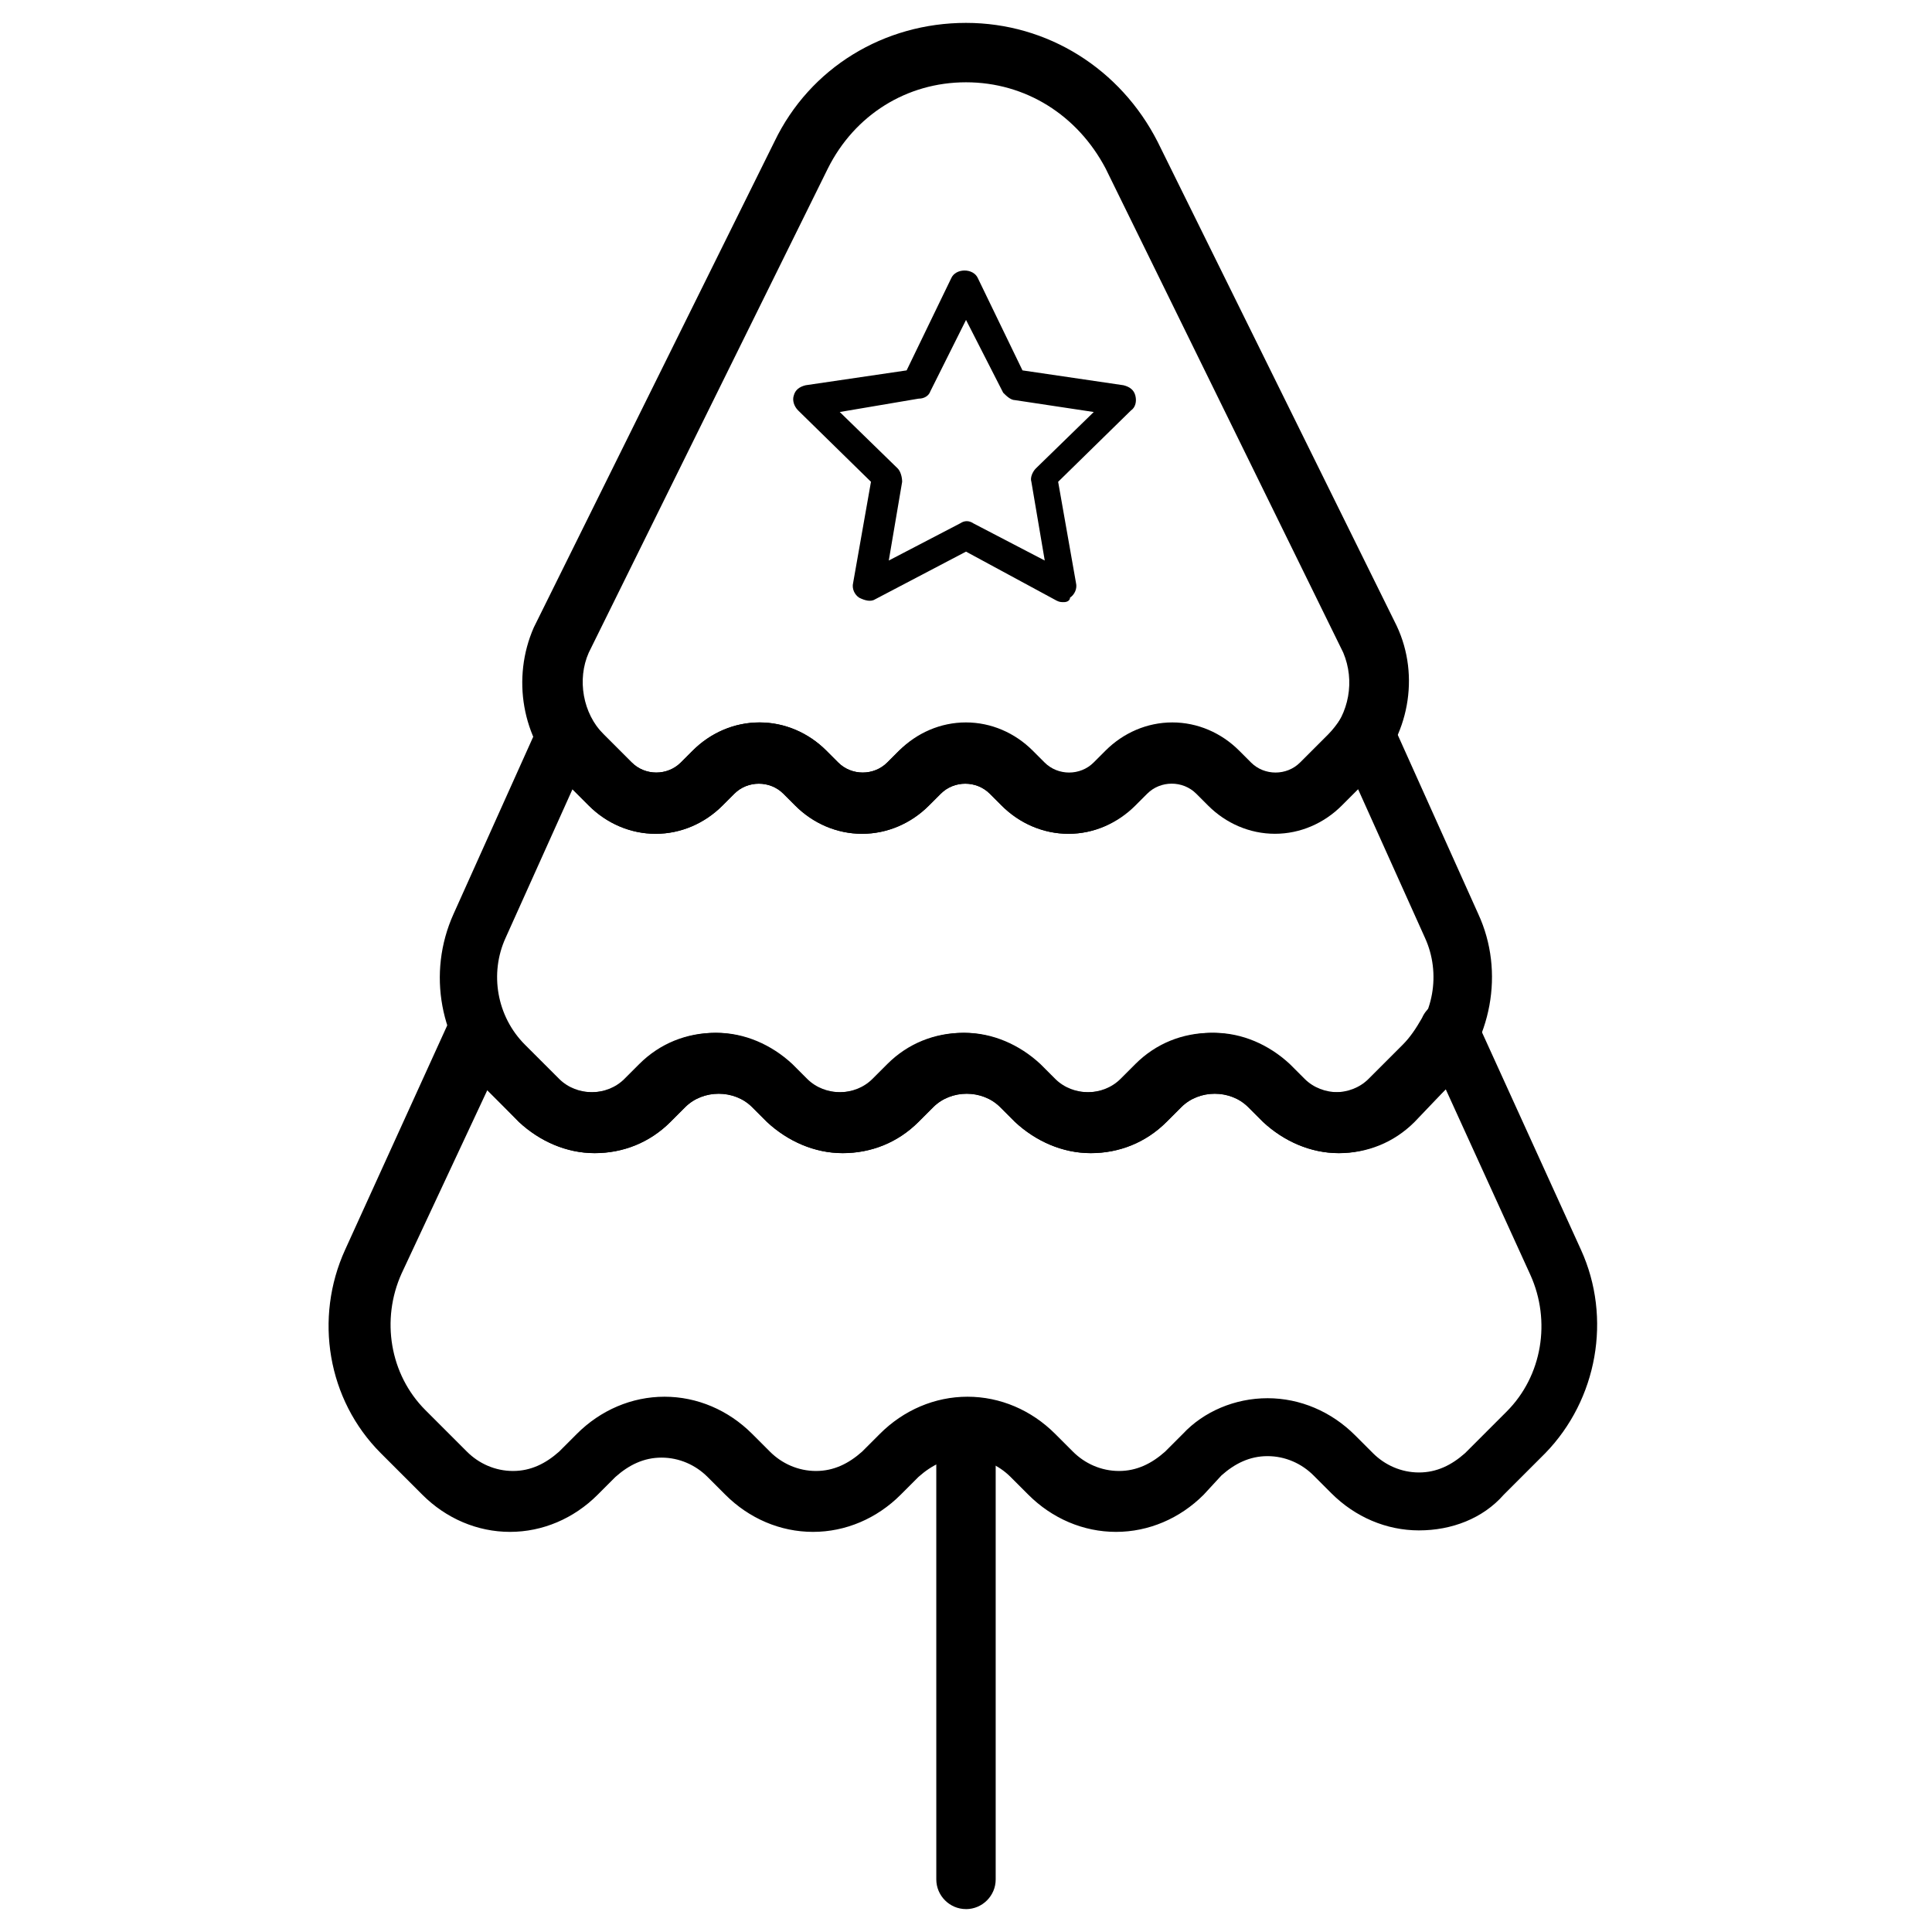
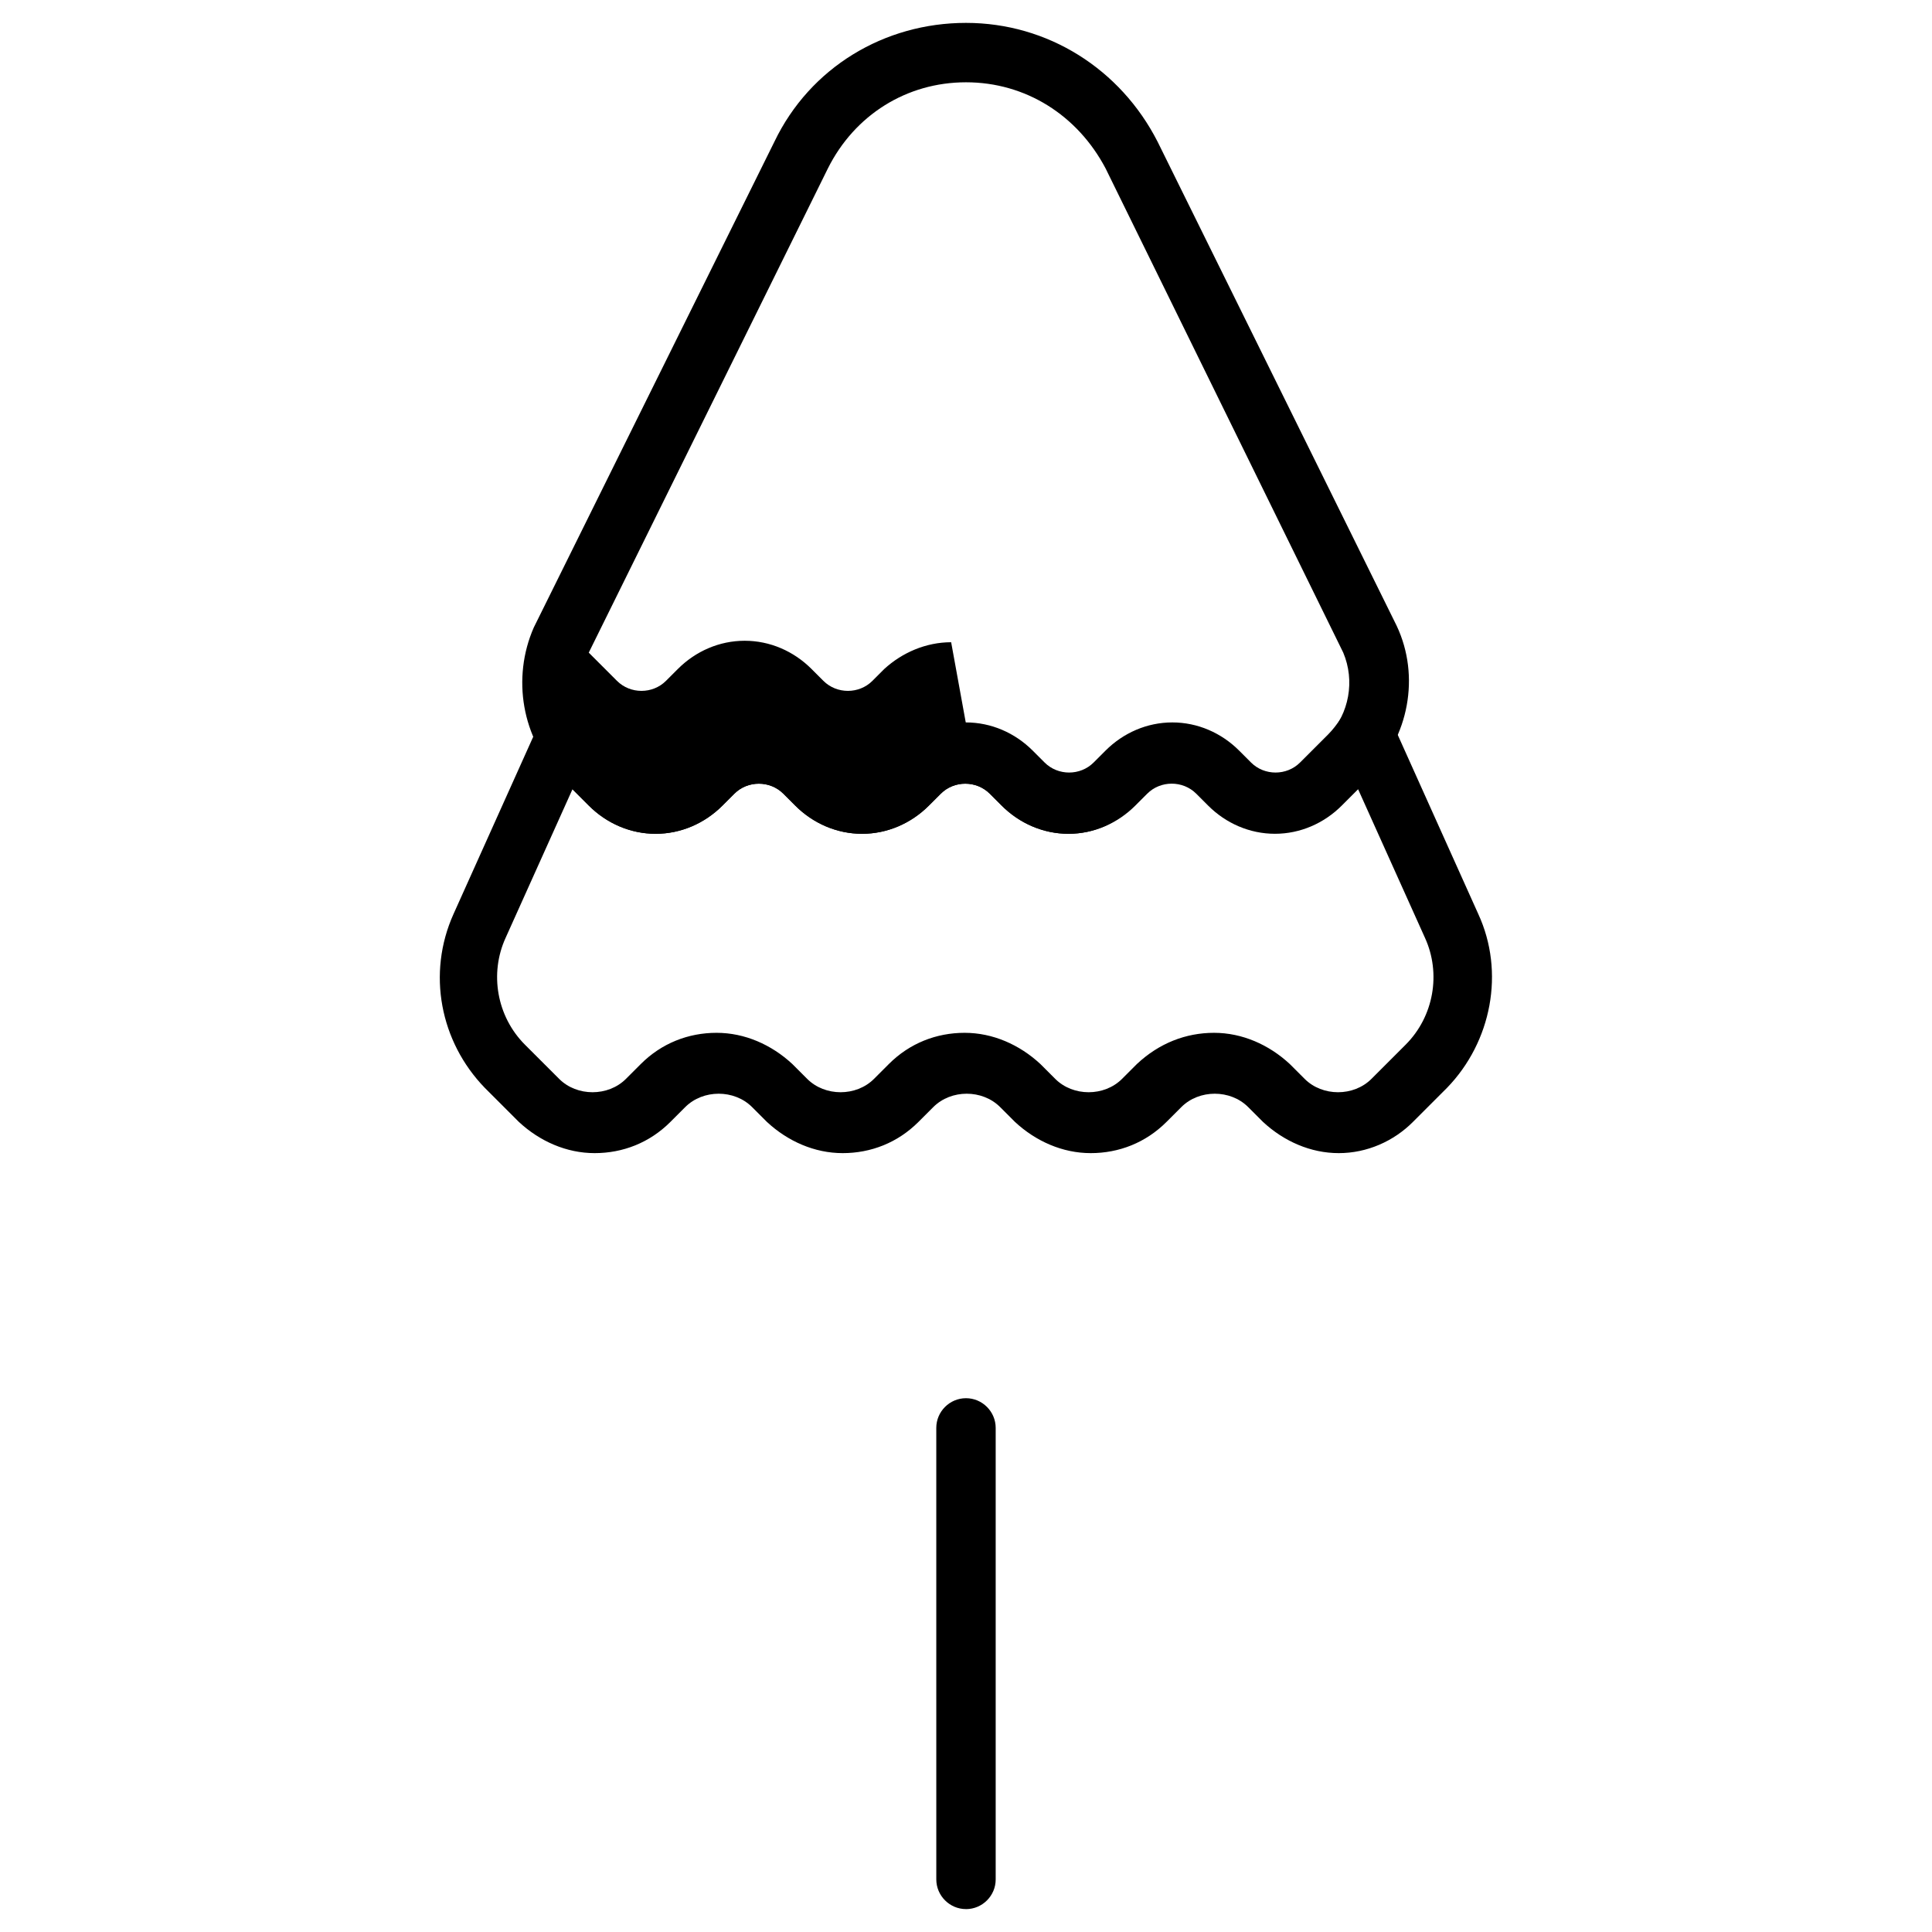
<svg xmlns="http://www.w3.org/2000/svg" fill="#000000" width="800px" height="800px" version="1.1" viewBox="144 144 512 512">
  <g>
-     <path d="m427.16 364.97c-6.691 0-12.988-2.754-17.711-7.477l-3.148-3.148c-3.543-3.543-9.445-3.543-12.988 0l-3.148 3.148c-4.723 4.723-11.02 7.477-17.711 7.477-6.691 0-12.988-2.754-17.711-7.477l-3.148-3.148c-3.543-3.543-9.445-3.543-12.988 0l-3.148 3.148c-4.723 4.723-11.02 7.477-17.711 7.477-6.691 0-12.988-2.754-17.711-7.477l-7.477-7.477c-10.234-10.234-12.988-26.371-7.086-39.754l63.754-128.71c9.445-19.68 29.125-31.488 50.773-31.488 21.648 0 40.934 12.203 50.773 31.488l63.371 128.31c6.297 13.383 3.148 29.52-7.086 39.754l-7.477 7.477c-4.723 4.723-11.02 7.477-17.711 7.477-6.691 0-12.988-2.754-17.711-7.477l-3.148-3.148c-3.543-3.543-9.445-3.543-12.988 0l-3.148 3.148c-4.727 5.117-11.023 7.875-17.715 7.875zm-27.156-29.129c6.691 0 12.988 2.754 17.711 7.477l3.148 3.148c3.543 3.543 9.445 3.543 12.988 0l3.148-3.148c4.723-4.723 11.02-7.477 17.711-7.477 6.691 0 12.988 2.754 17.711 7.477l3.148 3.148c3.543 3.543 9.445 3.543 12.988 0l7.477-7.477c5.512-5.902 7.086-14.562 3.938-22.043l-62.977-128.31c-7.473-14.168-21.25-22.828-36.992-22.828s-29.52 8.66-36.605 22.828l-63.371 128.32c-3.148 7.086-1.574 16.137 3.938 21.648l7.477 7.477c3.543 3.543 9.445 3.543 12.988 0l3.148-3.148c4.723-4.723 11.02-7.477 17.711-7.477s12.988 2.754 17.711 7.477l3.148 3.148c3.543 3.543 9.445 3.543 12.988 0l3.148-3.148c4.727-4.328 11.027-7.086 17.719-7.086z" />
+     <path d="m427.16 364.97c-6.691 0-12.988-2.754-17.711-7.477l-3.148-3.148c-3.543-3.543-9.445-3.543-12.988 0l-3.148 3.148c-4.723 4.723-11.02 7.477-17.711 7.477-6.691 0-12.988-2.754-17.711-7.477l-3.148-3.148c-3.543-3.543-9.445-3.543-12.988 0l-3.148 3.148c-4.723 4.723-11.02 7.477-17.711 7.477-6.691 0-12.988-2.754-17.711-7.477l-7.477-7.477c-10.234-10.234-12.988-26.371-7.086-39.754l63.754-128.71c9.445-19.68 29.125-31.488 50.773-31.488 21.648 0 40.934 12.203 50.773 31.488l63.371 128.31c6.297 13.383 3.148 29.52-7.086 39.754l-7.477 7.477c-4.723 4.723-11.02 7.477-17.711 7.477-6.691 0-12.988-2.754-17.711-7.477l-3.148-3.148c-3.543-3.543-9.445-3.543-12.988 0l-3.148 3.148c-4.727 5.117-11.023 7.875-17.715 7.875zm-27.156-29.129c6.691 0 12.988 2.754 17.711 7.477l3.148 3.148c3.543 3.543 9.445 3.543 12.988 0l3.148-3.148c4.723-4.723 11.02-7.477 17.711-7.477 6.691 0 12.988 2.754 17.711 7.477l3.148 3.148c3.543 3.543 9.445 3.543 12.988 0l7.477-7.477c5.512-5.902 7.086-14.562 3.938-22.043l-62.977-128.31c-7.473-14.168-21.25-22.828-36.992-22.828s-29.52 8.66-36.605 22.828l-63.371 128.32l7.477 7.477c3.543 3.543 9.445 3.543 12.988 0l3.148-3.148c4.723-4.723 11.02-7.477 17.711-7.477s12.988 2.754 17.711 7.477l3.148 3.148c3.543 3.543 9.445 3.543 12.988 0l3.148-3.148c4.727-4.328 11.027-7.086 17.719-7.086z" />
    <path d="m498.79 449.59c-7.477 0-14.562-3.148-20.074-8.266l-3.938-3.938c-4.723-4.723-12.988-4.723-17.711 0l-3.938 3.938c-5.512 5.512-12.594 8.266-20.074 8.266-7.477 0-14.562-3.148-20.074-8.266l-3.938-3.938c-4.723-4.723-12.988-4.723-17.711 0l-3.938 3.938c-5.512 5.512-12.594 8.266-20.074 8.266-7.477 0-14.562-3.148-20.074-8.266l-3.938-3.938c-4.723-4.723-12.988-4.723-17.711 0l-3.938 3.938c-5.512 5.512-12.594 8.266-20.074 8.266-7.477 0-14.562-3.148-20.074-8.266l-9.055-9.055c-11.809-12.203-15.352-30.309-8.266-46.051l22.828-50.773c1.18-2.754 3.938-4.328 6.691-4.723 3.148 0 5.902 1.574 7.086 3.938 0.789 1.574 1.969 2.754 3.148 3.938l7.477 7.477c3.543 3.543 9.445 3.543 12.988 0l3.148-3.148c4.723-4.723 11.02-7.477 17.711-7.477 6.691 0 12.988 2.754 17.711 7.477l3.148 3.148c3.543 3.543 9.445 3.543 12.988 0l3.148-3.148c4.723-4.723 11.02-7.477 17.711-7.477 6.691 0 12.988 2.754 17.711 7.477l3.148 3.148c3.543 3.543 9.445 3.543 12.988 0l3.148-3.148c4.723-4.723 11.02-7.477 17.711-7.477s12.988 2.754 17.711 7.477l3.148 3.148c3.543 3.543 9.445 3.543 12.988 0l7.477-7.477c1.18-1.18 2.363-2.754 3.148-3.938 1.574-2.754 4.328-3.938 7.086-3.938 3.148 0 5.512 1.969 6.691 4.723l22.828 50.773c7.086 15.352 3.543 33.852-8.266 46.051l-9.055 9.055c-5.09 5.117-12.176 8.266-19.652 8.266zm-33.062-31.883c7.477 0 14.562 3.148 20.074 8.266l3.938 3.938c4.723 4.723 12.988 4.723 17.711 0l9.055-9.055c7.477-7.477 9.445-18.895 5.117-28.34l-17.711-39.359-4.328 4.328c-4.723 4.723-11.02 7.477-17.711 7.477s-12.988-2.754-17.711-7.477l-3.148-3.148c-3.543-3.543-9.445-3.543-12.988 0l-3.148 3.148c-4.723 4.723-11.02 7.477-17.711 7.477-6.691 0-12.988-2.754-17.711-7.477l-3.148-3.148c-3.543-3.543-9.445-3.543-12.988 0l-3.148 3.148c-4.723 4.723-11.02 7.477-17.711 7.477-6.691 0-12.988-2.754-17.711-7.477l-3.148-3.148c-3.543-3.543-9.445-3.543-12.988 0l-3.148 3.148c-4.723 4.723-11.02 7.477-17.711 7.477s-12.988-2.754-17.711-7.477l-4.328-4.328-17.711 39.359c-4.328 9.445-2.363 20.859 5.117 28.34l9.055 9.055c4.723 4.723 12.988 4.723 17.711 0l3.938-3.938c5.512-5.512 12.594-8.266 20.074-8.266 7.477 0 14.562 3.148 20.074 8.266l3.938 3.938c4.723 4.723 12.988 4.723 17.711 0l3.938-3.938c5.512-5.512 12.594-8.266 20.074-8.266 7.477 0 14.562 3.148 20.074 8.266l3.938 3.938c4.723 4.723 12.988 4.723 17.711 0l3.938-3.938c5.875-5.512 12.957-8.266 20.438-8.266z" />
-     <path d="m520.05 549.57c-8.66 0-16.926-3.543-23.223-9.84l-4.723-4.723c-3.148-3.148-7.477-5.117-12.203-5.117-4.723 0-8.66 1.969-12.203 5.117l-4.719 5.117c-6.297 6.297-14.562 9.84-23.223 9.84s-16.926-3.543-23.223-9.84l-4.723-4.723c-3.148-3.148-7.477-5.117-12.203-5.117-4.723 0-8.66 1.969-12.203 5.117l-4.723 4.723c-6.297 6.297-14.562 9.84-23.223 9.84-8.66 0-16.926-3.543-23.223-9.84l-4.723-4.723c-3.148-3.148-7.477-5.117-12.203-5.117-4.723 0-8.66 1.969-12.203 5.117l-4.723 4.723c-6.297 6.297-14.562 9.84-23.223 9.84s-16.926-3.543-23.223-9.84l-11.02-11.02c-14.168-14.168-17.711-35.816-9.445-53.922l27.945-61.402c1.18-2.754 3.938-4.723 7.086-4.723 3.148 0 5.902 1.969 7.086 4.723 1.18 2.754 2.754 5.117 5.117 7.086l9.055 9.055c4.723 4.723 12.988 4.723 17.711 0l3.938-3.938c5.512-5.512 12.594-8.266 20.074-8.266 7.477 0 14.562 3.148 20.074 8.266l3.938 3.938c4.723 4.723 12.988 4.723 17.711 0l3.938-3.938c5.512-5.512 12.594-8.266 20.074-8.266 7.477 0 14.562 3.148 20.074 8.266l3.938 3.938c4.723 4.723 12.988 4.723 17.711 0l3.938-3.938c5.512-5.512 12.594-8.266 20.074-8.266 7.477 0 14.562 3.148 20.074 8.266l3.938 3.938c4.723 4.723 12.988 4.723 17.711 0l9.055-9.055c1.969-1.969 3.543-4.328 5.117-7.086 1.18-2.754 3.938-4.723 7.086-4.723 3.148 0 5.902 1.969 7.086 4.723l27.945 61.402c8.266 18.105 4.328 39.754-9.445 53.922l-11.02 11.02c-5.527 6.297-13.793 9.445-22.453 9.445zm-40.148-35.031c8.66 0 16.926 3.543 23.223 9.84l4.723 4.723c3.148 3.148 7.477 5.117 12.203 5.117 4.723 0 8.66-1.969 12.203-5.117l11.02-11.02c9.445-9.445 11.809-24.008 6.297-36.211l-22.434-49.199-8.266 8.66c-5.512 5.512-12.594 8.266-20.074 8.266-7.477 0-14.562-3.148-20.074-8.266l-3.938-3.938c-4.723-4.723-12.988-4.723-17.711 0l-3.938 3.938c-5.512 5.512-12.594 8.266-20.074 8.266-7.477 0-14.562-3.148-20.074-8.266l-3.938-3.938c-4.723-4.723-12.988-4.723-17.711 0l-3.938 3.938c-5.512 5.512-12.594 8.266-20.074 8.266-7.477 0-14.562-3.148-20.074-8.266l-3.938-3.938c-4.723-4.723-12.988-4.723-17.711 0l-3.938 3.938c-5.512 5.512-12.594 8.266-20.074 8.266-7.477 0-14.562-3.148-20.074-8.266l-8.266-8.66-22.82 48.805c-5.512 12.203-3.148 26.766 6.297 36.211l11.02 11.02c3.148 3.148 7.477 5.117 12.203 5.117 4.723 0 8.66-1.969 12.203-5.117l4.723-4.723c6.297-6.297 14.562-9.84 23.223-9.84s16.926 3.543 23.223 9.84l4.723 4.723c3.148 3.148 7.477 5.117 12.203 5.117 4.723 0 8.66-1.969 12.203-5.117l4.723-4.723c6.297-6.297 14.562-9.84 23.223-9.84 8.66 0 16.926 3.543 23.223 9.84l4.723 4.723c3.148 3.148 7.477 5.117 12.203 5.117 4.723 0 8.66-1.969 12.203-5.117l4.723-4.723c5.508-5.902 13.773-9.445 22.43-9.445z" />
-     <path d="m425.98 303.57c-0.789 0-1.18 0-1.969-0.395l-24.008-12.988-24.008 12.594c-1.18 0.789-2.754 0.395-4.328-0.395-1.18-0.789-1.969-2.363-1.574-3.938l4.723-26.766-19.285-18.895c-1.18-1.18-1.574-2.754-1.18-3.938 0.395-1.574 1.574-2.363 3.148-2.754l26.766-3.938 11.809-24.402c1.18-2.754 5.902-2.754 7.086 0l11.809 24.402 26.766 3.938c1.574 0.395 2.754 1.18 3.148 2.754 0.395 1.574 0 3.148-1.18 3.938l-19.285 18.895 4.723 26.766c0.395 1.574-0.395 3.148-1.574 3.938-0.012 0.789-0.801 1.184-1.586 1.184zm-59.434-50.383 15.352 14.957c0.789 0.789 1.18 2.363 1.18 3.543l-3.543 20.859 18.895-9.84c1.18-0.789 2.363-0.789 3.543 0l18.895 9.84-3.543-20.859c-0.395-1.18 0.395-2.754 1.18-3.543l15.352-14.957-20.859-3.148c-1.18 0-2.363-1.18-3.148-1.969l-9.844-19.285-9.445 18.895c-0.395 1.18-1.574 1.969-3.148 1.969z" />
    <path d="m400 649.93c-4.328 0-7.871-3.543-7.871-7.871l-0.004-119.65c0-4.328 3.543-7.871 7.871-7.871s7.871 3.543 7.871 7.871v119.66c0.004 4.328-3.539 7.867-7.867 7.867z" />
  </g>
</svg>